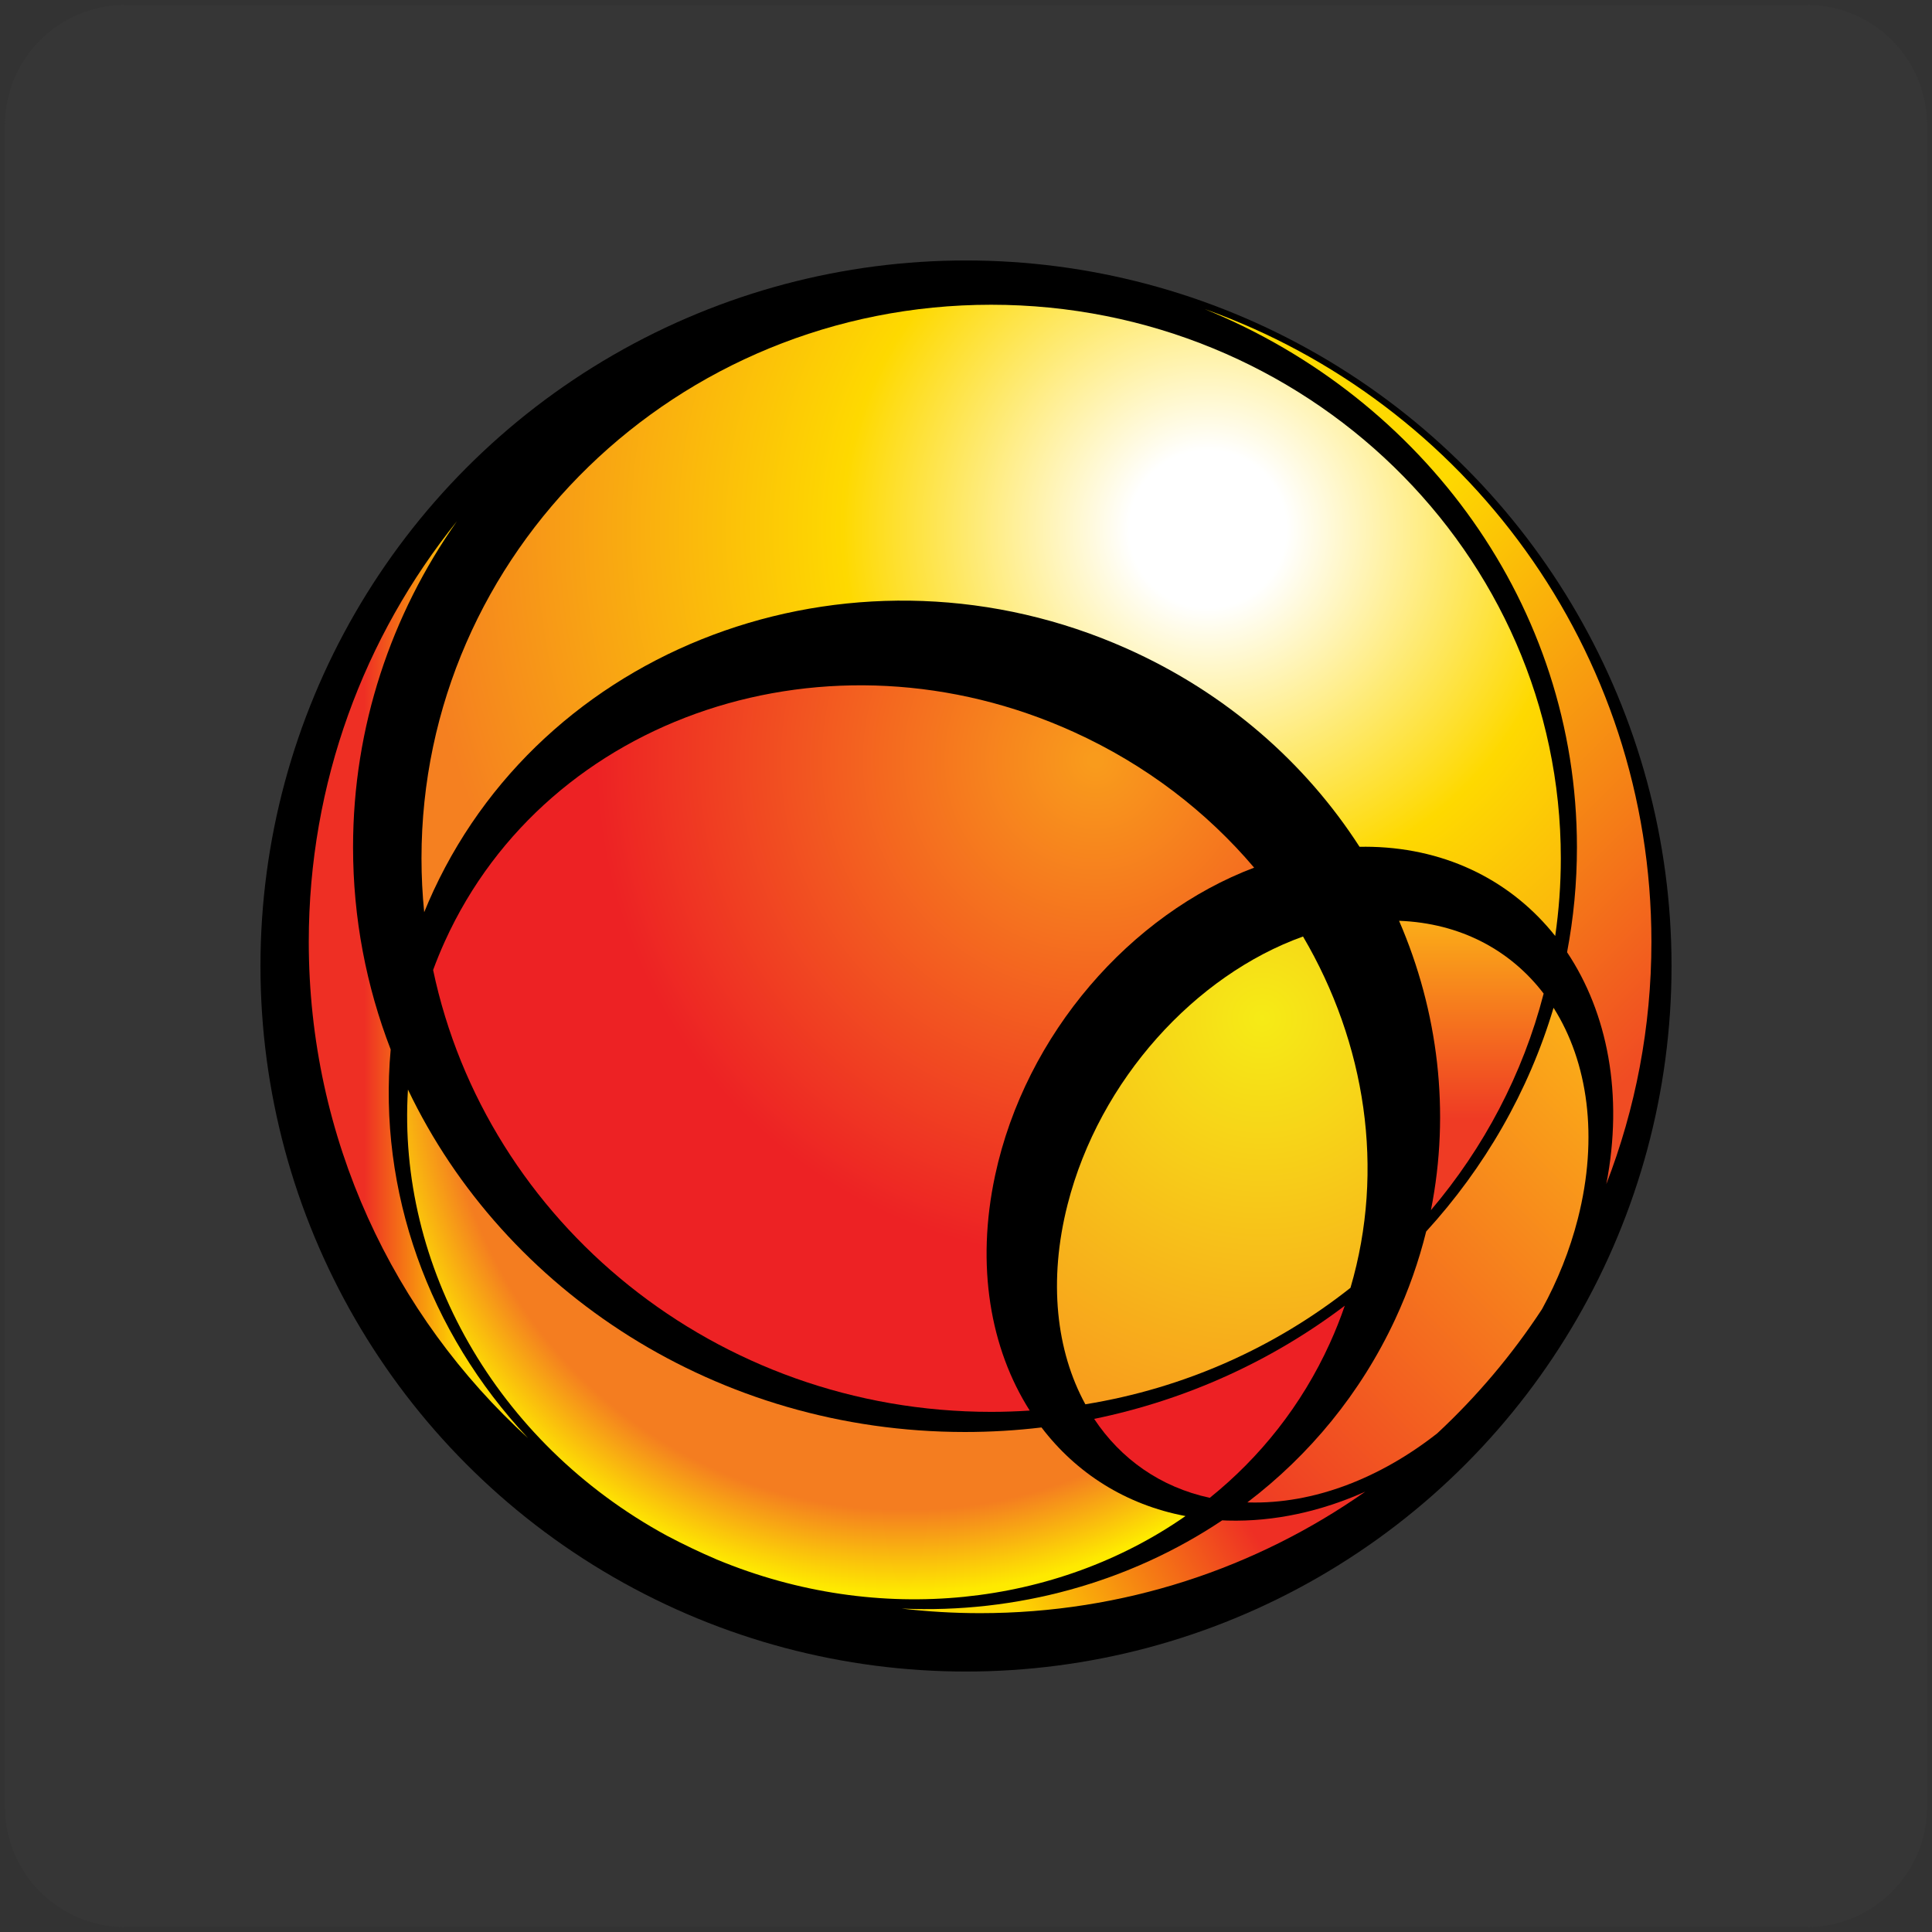
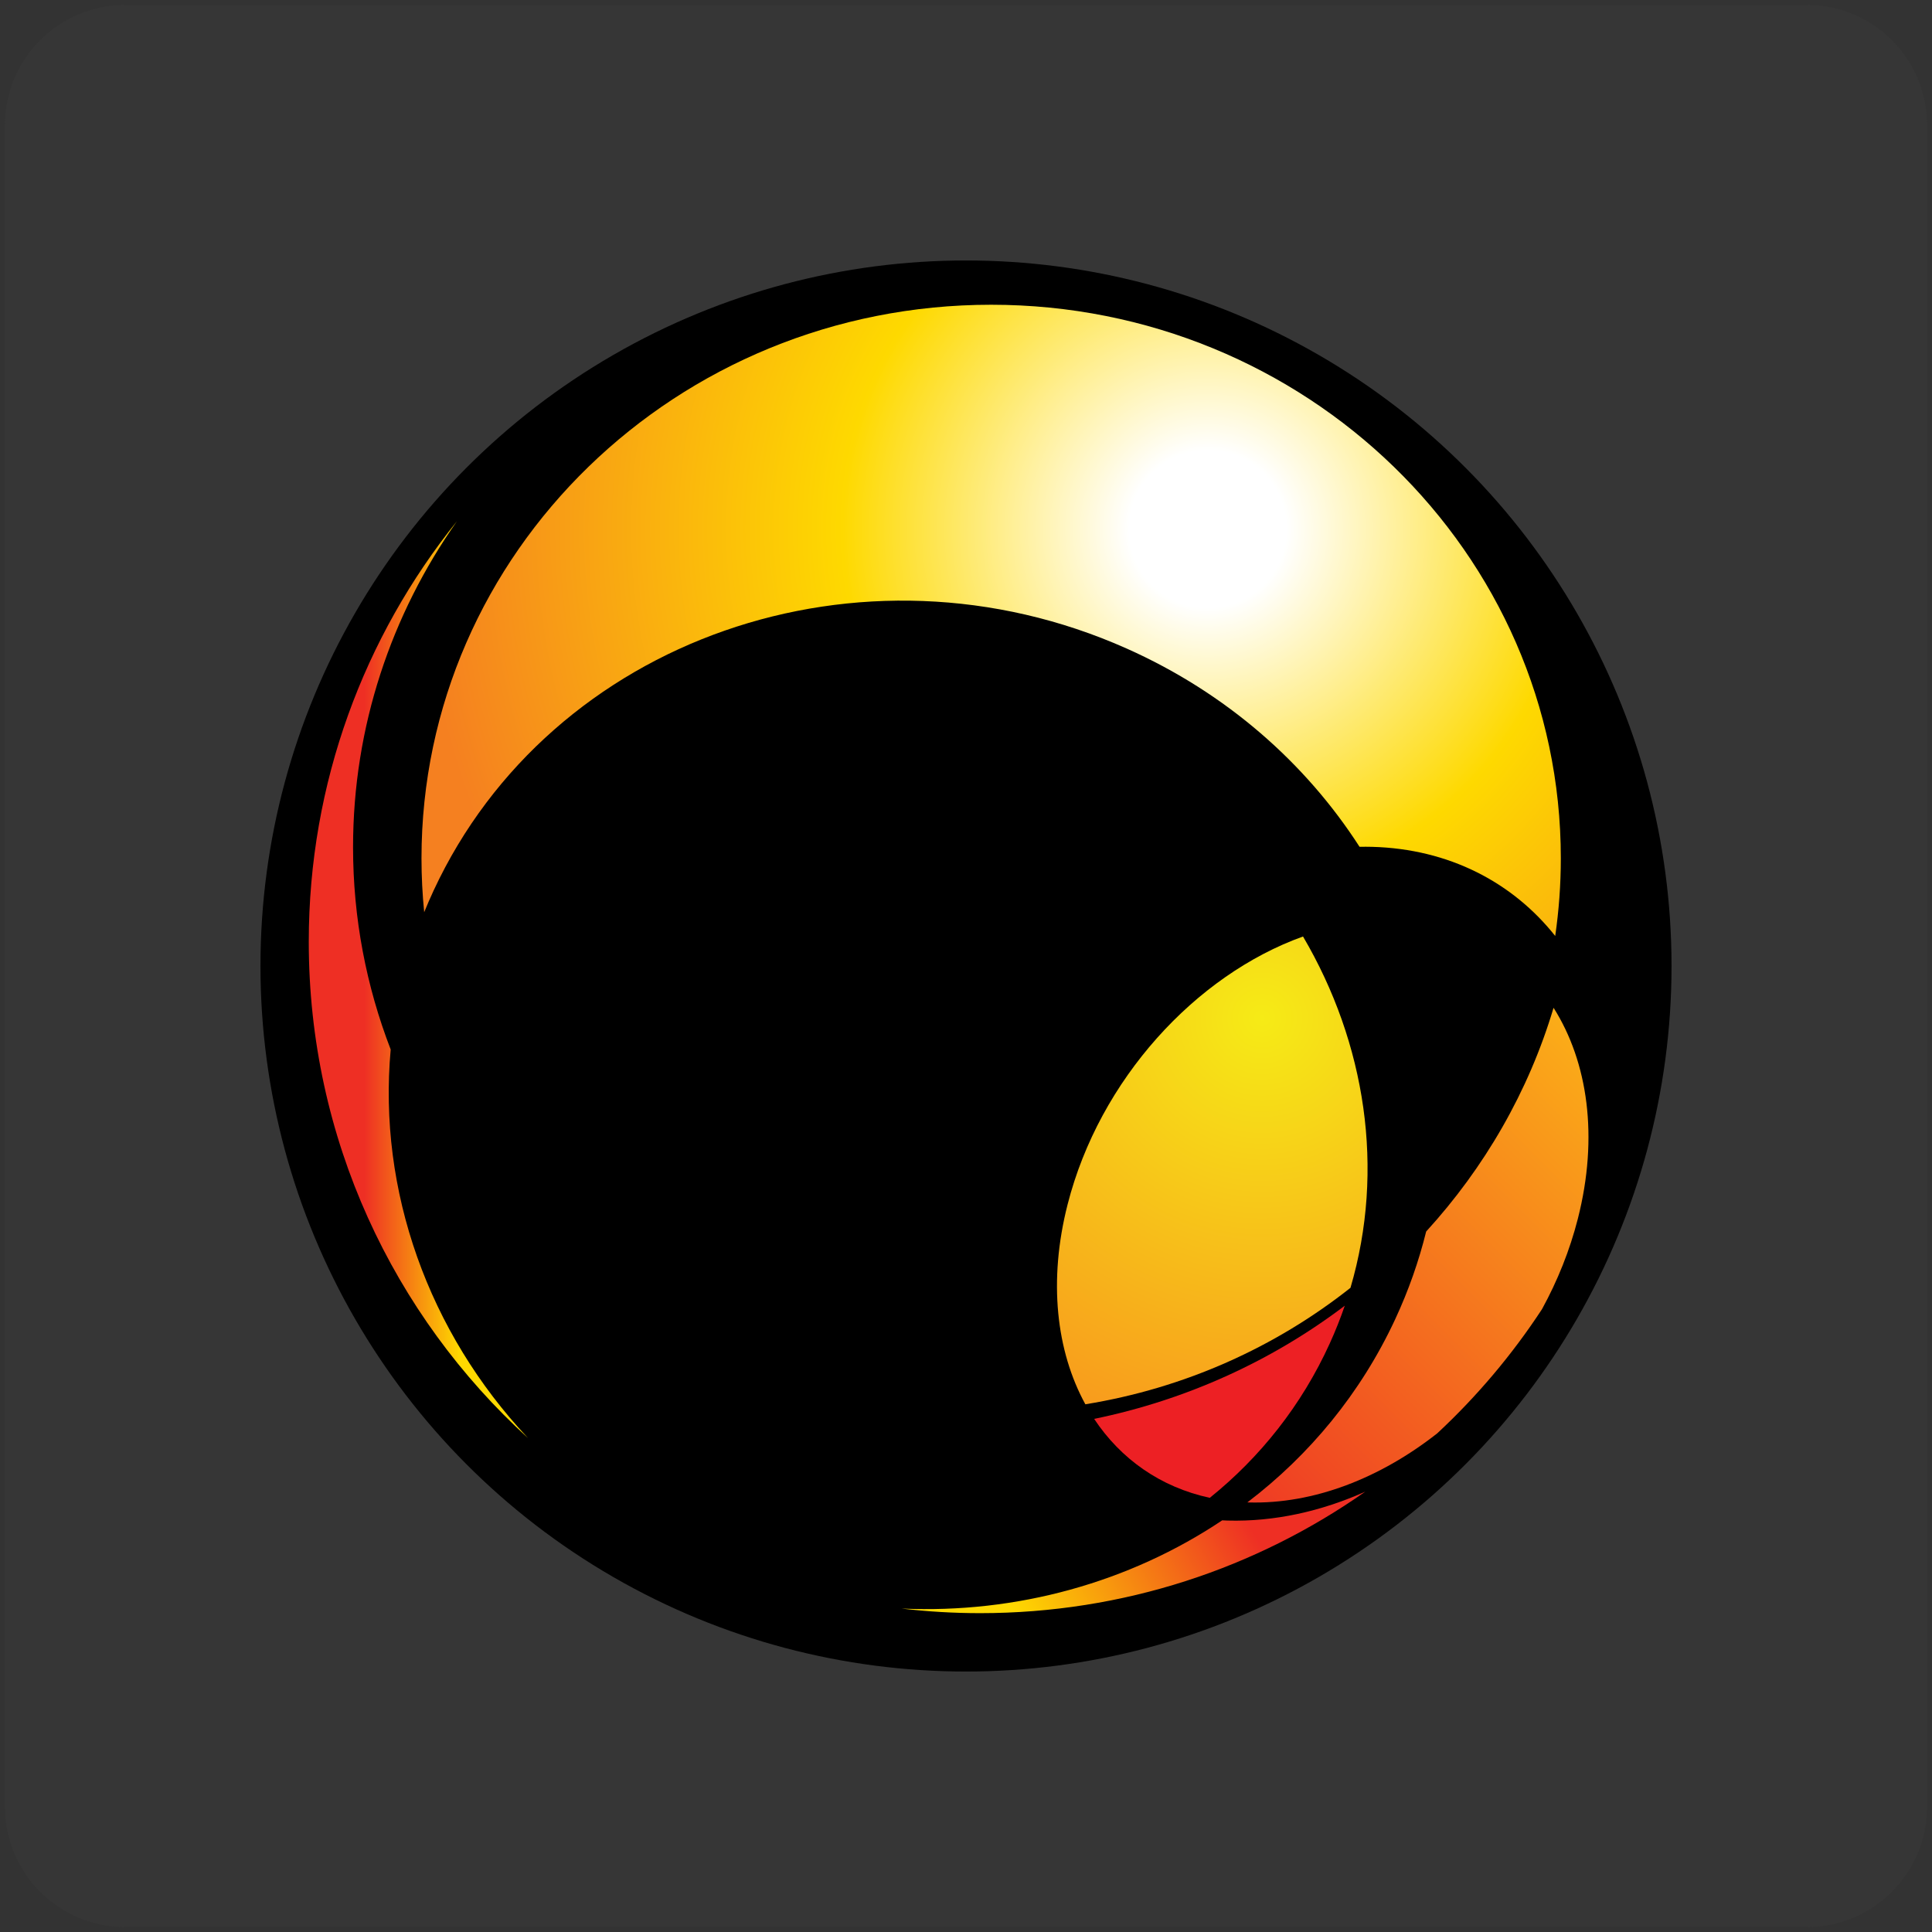
<svg xmlns="http://www.w3.org/2000/svg" enable-background="new 0 0 512 512" height="512px" id="Layer_1" version="1.1" viewBox="0 0 512 512" width="512px" xml:space="preserve">
  <rect x="0" y="0" width="512" height="512" fill="#333333" stroke="none" />
  <g>
    <path d="M510.689,478.854c0,17.561-14.275,31.836-31.836,31.836H33.146c-17.56,0-31.836-14.275-31.836-31.836   V33.146c0-17.56,14.276-31.836,31.836-31.836h445.707c17.561,0,31.836,14.276,31.836,31.836V478.854z" fill="#363636" />
  </g>
  <g>
    <circle clip-rule="evenodd" cx="256" cy="256" fill-rule="evenodd" r="186.975" />
    <radialGradient cx="334.471" cy="269.806" gradientUnits="userSpaceOnUse" id="SVGID_1_" r="116.073">
      <stop offset="0" style="stop-color:#F6EB16" />
      <stop offset="1" style="stop-color:#F8991D" />
    </radialGradient>
    <path clip-rule="evenodd" d="M287.631,372.15c-7.71-14.073-9.873-32.703-4.705-52.966   c8.434-33.083,33.921-60.788,62.387-71.001c16.592,28.224,21.809,61.7,12.577,93.1C338.029,356.988,313.984,367.887,287.631,372.15   L287.631,372.15z" fill="url(#SVGID_1_)" fill-rule="evenodd" />
    <path clip-rule="evenodd" d="M320.608,396.94c-13.083-2.823-23.606-10.308-30.644-20.919   c24.695-5.074,47.303-15.518,66.416-29.995c-1.154,3.362-2.477,6.696-3.976,9.992C344.952,372.419,333.961,386.185,320.608,396.94   L320.608,396.94z" fill="#ED2024" fill-rule="evenodd" />
    <linearGradient gradientUnits="userSpaceOnUse" id="SVGID_2_" x1="389.926" x2="389.926" y1="320.704" y2="244.022">
      <stop offset="0.315" style="stop-color:#EF3B24" />
      <stop offset="1" style="stop-color:#FBAD18" />
    </linearGradient>
-     <path clip-rule="evenodd" d="M379.211,320.704c5.186-26.054,1.937-52.7-8.444-76.683   c16.305,0.615,29.539,7.808,38.317,19.287C403.56,284.689,393.203,304.209,379.211,320.704L379.211,320.704z" fill="url(#SVGID_2_)" fill-rule="evenodd" />
    <linearGradient gradientUnits="userSpaceOnUse" id="SVGID_3_" x1="326.128" x2="432.238" y1="393.714" y2="287.603">
      <stop offset="0" style="stop-color:#EF3B24" />
      <stop offset="1" style="stop-color:#FBAD18" />
    </linearGradient>
    <path clip-rule="evenodd" d="M408.647,346.94   c-7.903,12.065-17.236,23.112-27.753,32.901c-15.061,11.844-32.724,18.809-50.014,18.322c-0.105-0.002-0.211-0.009-0.316-0.013   c16.42-12.497,30.015-28.856,39.17-48.521c3.545-7.617,6.27-15.401,8.214-23.262c15.462-16.928,27.139-37.094,33.761-59.294   c9.096,14.364,11.973,34.195,6.438,55.901C416.005,331.379,412.758,339.432,408.647,346.94L408.647,346.94z" fill="url(#SVGID_3_)" fill-rule="evenodd" />
    <linearGradient gradientUnits="userSpaceOnUse" id="SVGID_4_" x1="353.337" x2="247.773" y1="380.624" y2="441.571">
      <stop offset="0.254" style="stop-color:#EE2F24" />
      <stop offset="0.792" style="stop-color:#FED900" />
    </linearGradient>
    <path clip-rule="evenodd" d="M323.898,402.906c0.479,0.021,0.959,0.047,1.441,0.061   c12.391,0.336,24.793-2.436,36.472-7.664c-28.896,20.287-64.097,32.201-102.077,32.201c-7.033,0-13.966-0.422-20.785-1.216   C269.472,427.662,299.361,419.322,323.898,402.906L323.898,402.906z" fill="url(#SVGID_4_)" fill-rule="evenodd" />
    <radialGradient cx="239.973" cy="277.906" gradientUnits="userSpaceOnUse" id="SVGID_5_" r="273.448">
      <stop offset="0.447" style="stop-color:#F47D20" />
      <stop offset="0.528" style="stop-color:#FEEA00" />
    </radialGradient>
-     <path clip-rule="evenodd" d="M276.011,378.289   c9.179,12.068,22.291,20.482,38.157,23.483c-34.098,23.77-81.025,29.453-124.168,11.533c-4.528-1.931-8.953-4.052-13.279-6.338   c-45.481-24.74-71.5-71.682-68.608-118.224c25.549,53.531,82.043,90.75,147.621,90.75   C262.602,379.494,269.368,379.082,276.011,378.289L276.011,378.289z" fill="url(#SVGID_5_)" fill-rule="evenodd" />
    <radialGradient cx="290.372" cy="201.406" gradientUnits="userSpaceOnUse" id="SVGID_6_" r="347.652">
      <stop offset="0.005" style="stop-color:#F99B1C" />
      <stop offset="0.381" style="stop-color:#ED2224" />
    </radialGradient>
-     <path clip-rule="evenodd" d="M332.359,229.938   c-32.615,12.332-60.578,43.946-68.646,81.56c-5.135,23.939-1.268,45.911,9.18,62.319c-3.379,0.22-6.787,0.342-10.225,0.342   c-72.927,0-133.795-50.275-147.89-117.098c0.944-2.56,1.982-5.102,3.127-7.622c27.29-60.042,101.928-84.873,166.669-55.447   C303.705,202.687,319.832,215.148,332.359,229.938L332.359,229.938z" fill="url(#SVGID_6_)" fill-rule="evenodd" />
    <linearGradient gradientUnits="userSpaceOnUse" id="SVGID_7_" x1="81.828" x2="139.93" y1="259.616" y2="259.616">
      <stop offset="0.254" style="stop-color:#EE2F24" />
      <stop offset="0.69" style="stop-color:#FED900" />
    </linearGradient>
    <path clip-rule="evenodd" d="M103.536,278.129   c-3.398,37.414,10.003,74.916,36.394,102.975c-35.697-32.535-58.102-79.41-58.102-131.505c0-42.201,14.712-80.966,39.27-111.47   c-17.385,24.686-27.534,54.411-27.534,86.397C93.564,243.368,97.089,261.424,103.536,278.129L103.536,278.129z" fill="url(#SVGID_7_)" fill-rule="evenodd" />
    <radialGradient cx="320.072" cy="140.206" gradientUnits="userSpaceOnUse" id="SVGID_8_" r="257.216">
      <stop offset="0.081" style="stop-color:#FFFFFF" />
      <stop offset="0.376" style="stop-color:#FED900" />
      <stop offset="0.812" style="stop-color:#F58020" />
    </radialGradient>
    <path clip-rule="evenodd" d="M412.148,248.044   c-11.26-14.189-28.103-23.068-48.511-23.623c-1.113-0.031-2.228-0.029-3.341-0.01c-14.266-22.155-35.256-40.742-61.679-52.526   c-70.352-31.378-152.613-2.673-183.697,64.099c-0.889,1.909-1.719,3.829-2.505,5.756c-0.468-4.7-0.715-9.461-0.715-14.281   c0-81.006,67.604-146.699,150.967-146.699c83.363,0,150.967,65.693,150.967,146.699   C413.635,234.447,413.12,241.317,412.148,248.044L412.148,248.044z" fill="url(#SVGID_8_)" fill-rule="evenodd" />
    <linearGradient gradientUnits="userSpaceOnUse" id="SVGID_9_" x1="294.012" x2="463.144" y1="107.213" y2="276.345">
      <stop offset="0.32" style="stop-color:#FED900" />
      <stop offset="0.934" style="stop-color:#F04C23" />
    </linearGradient>
-     <path clip-rule="evenodd" d="M319.299,81.925   c68.951,24.504,118.342,90.327,118.342,167.673c0,22.638-4.24,44.284-11.953,64.202c4.592-23.719,0.325-45.382-10.398-61.445   c1.715-9.029,2.614-18.329,2.614-27.83C417.903,160.513,377.262,105.556,319.299,81.925L319.299,81.925z" fill="url(#SVGID_9_)" fill-rule="evenodd" />
  </g>
</svg>